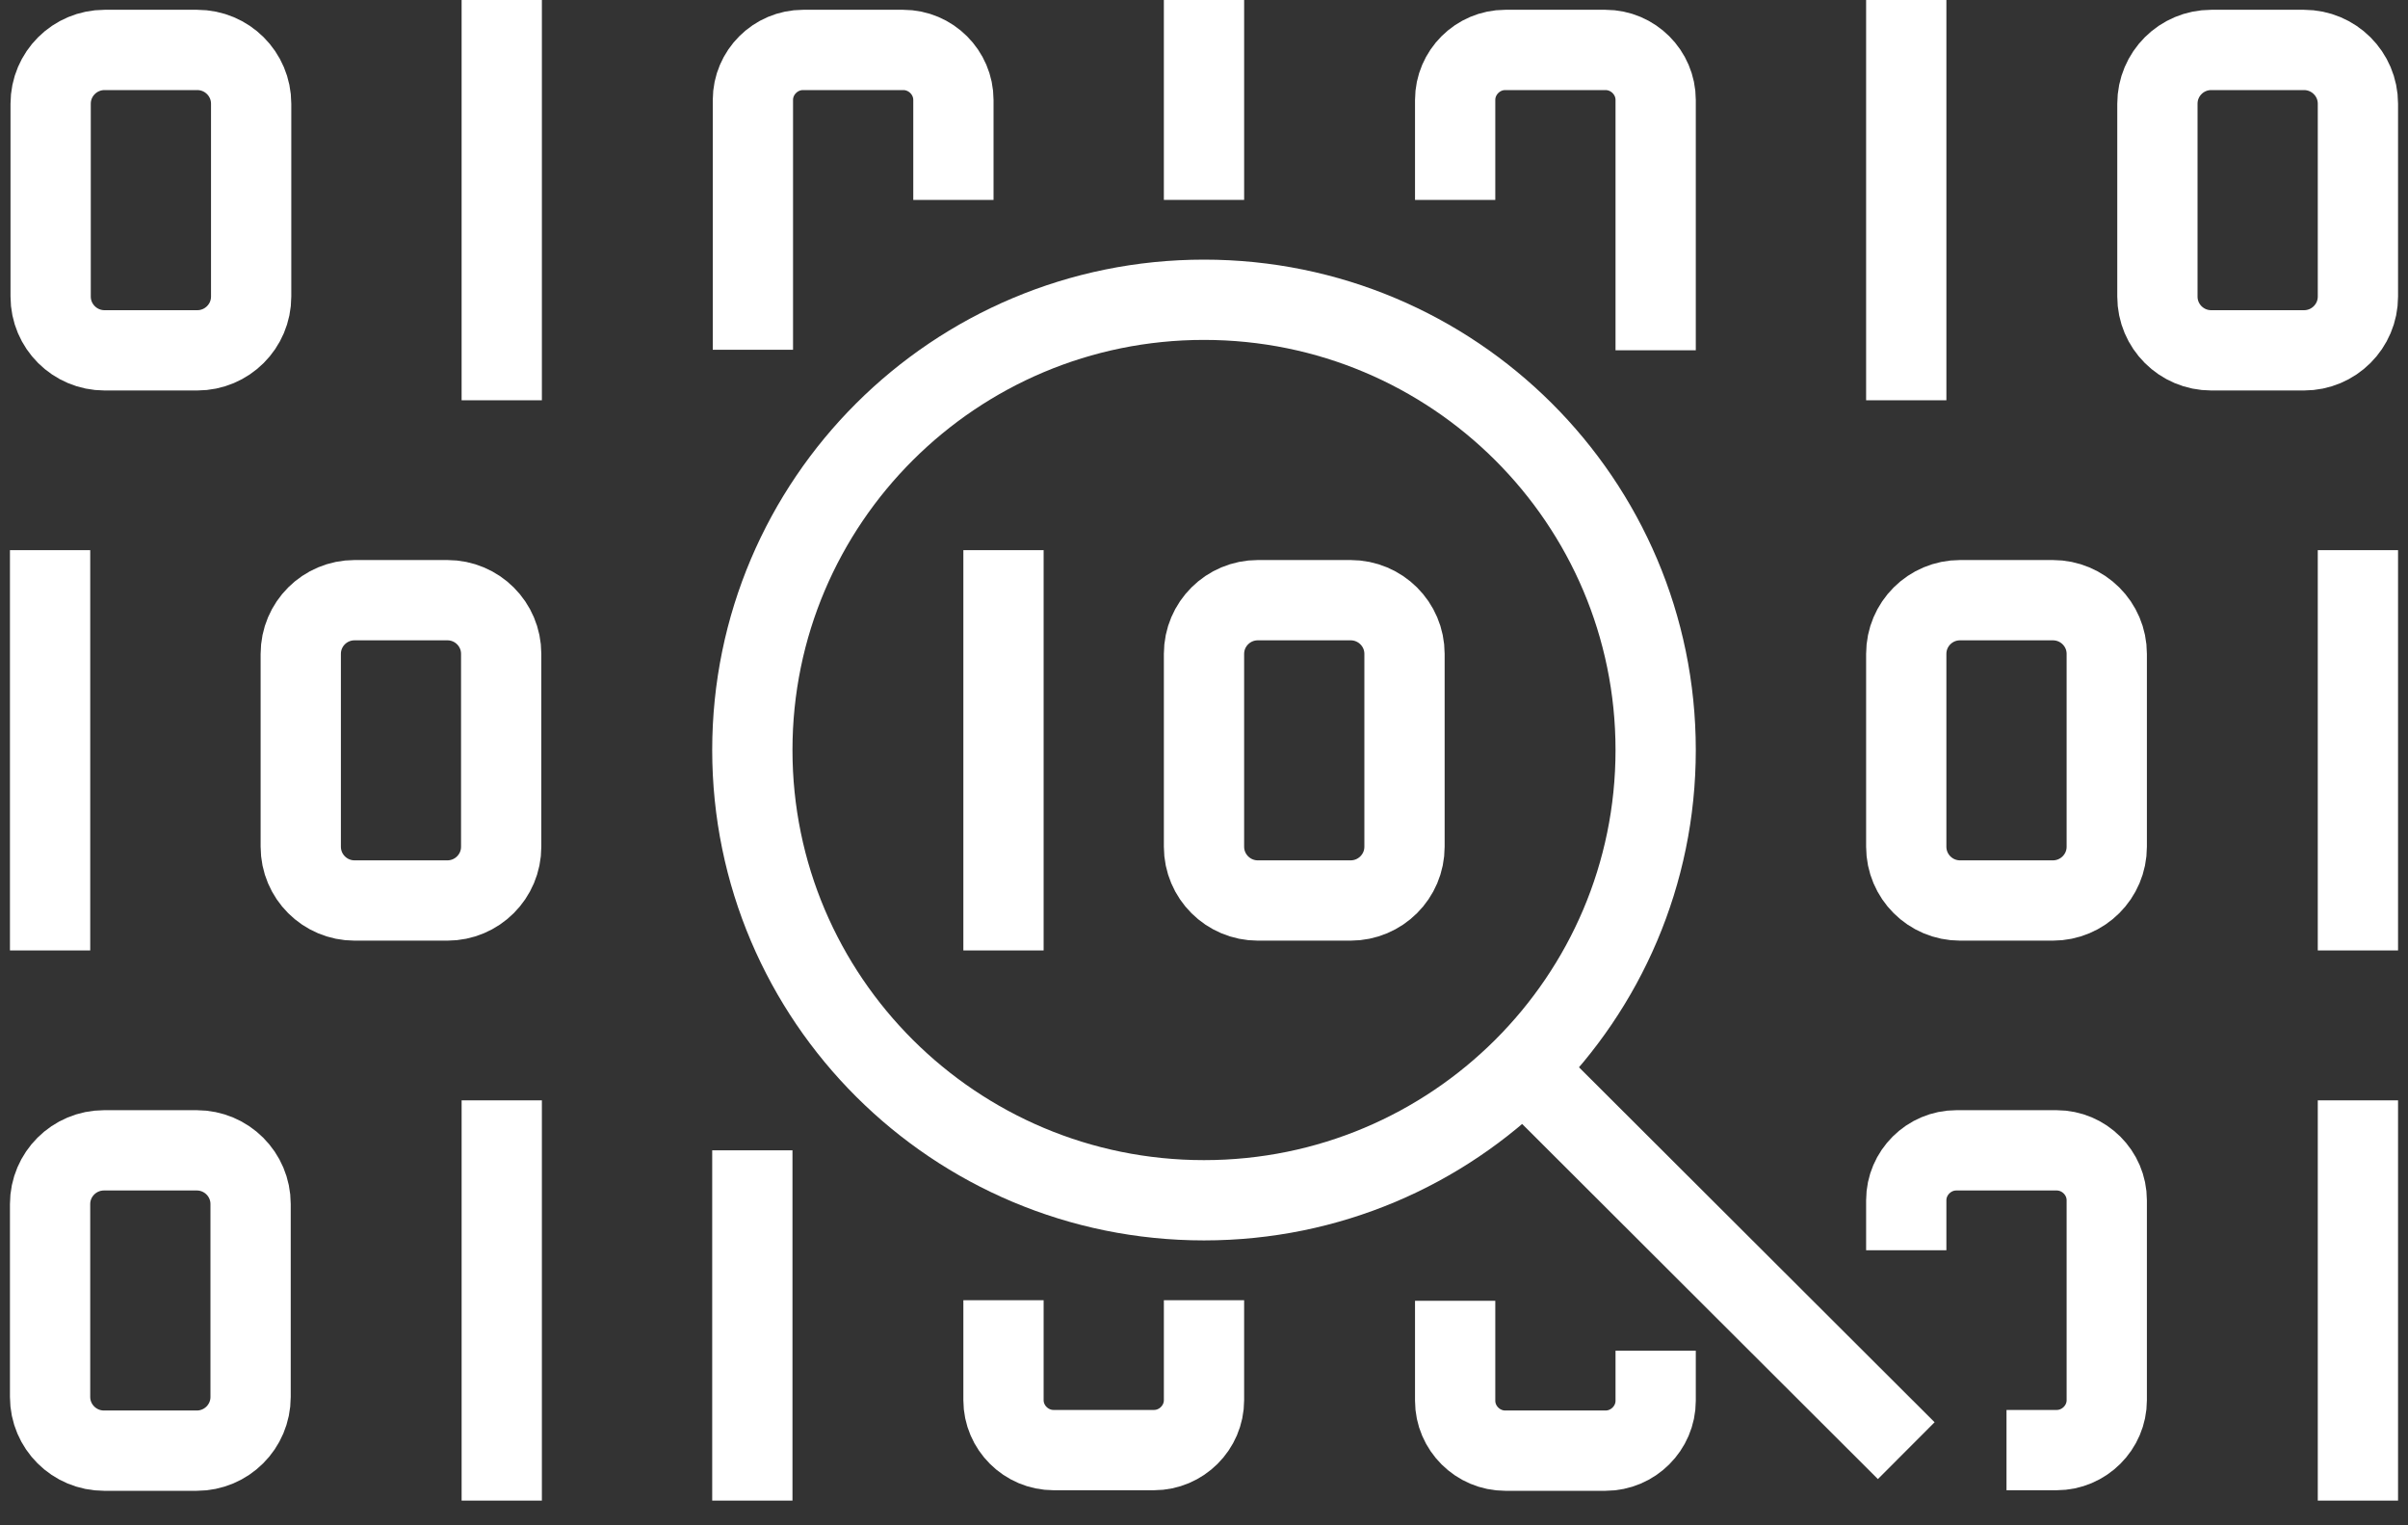
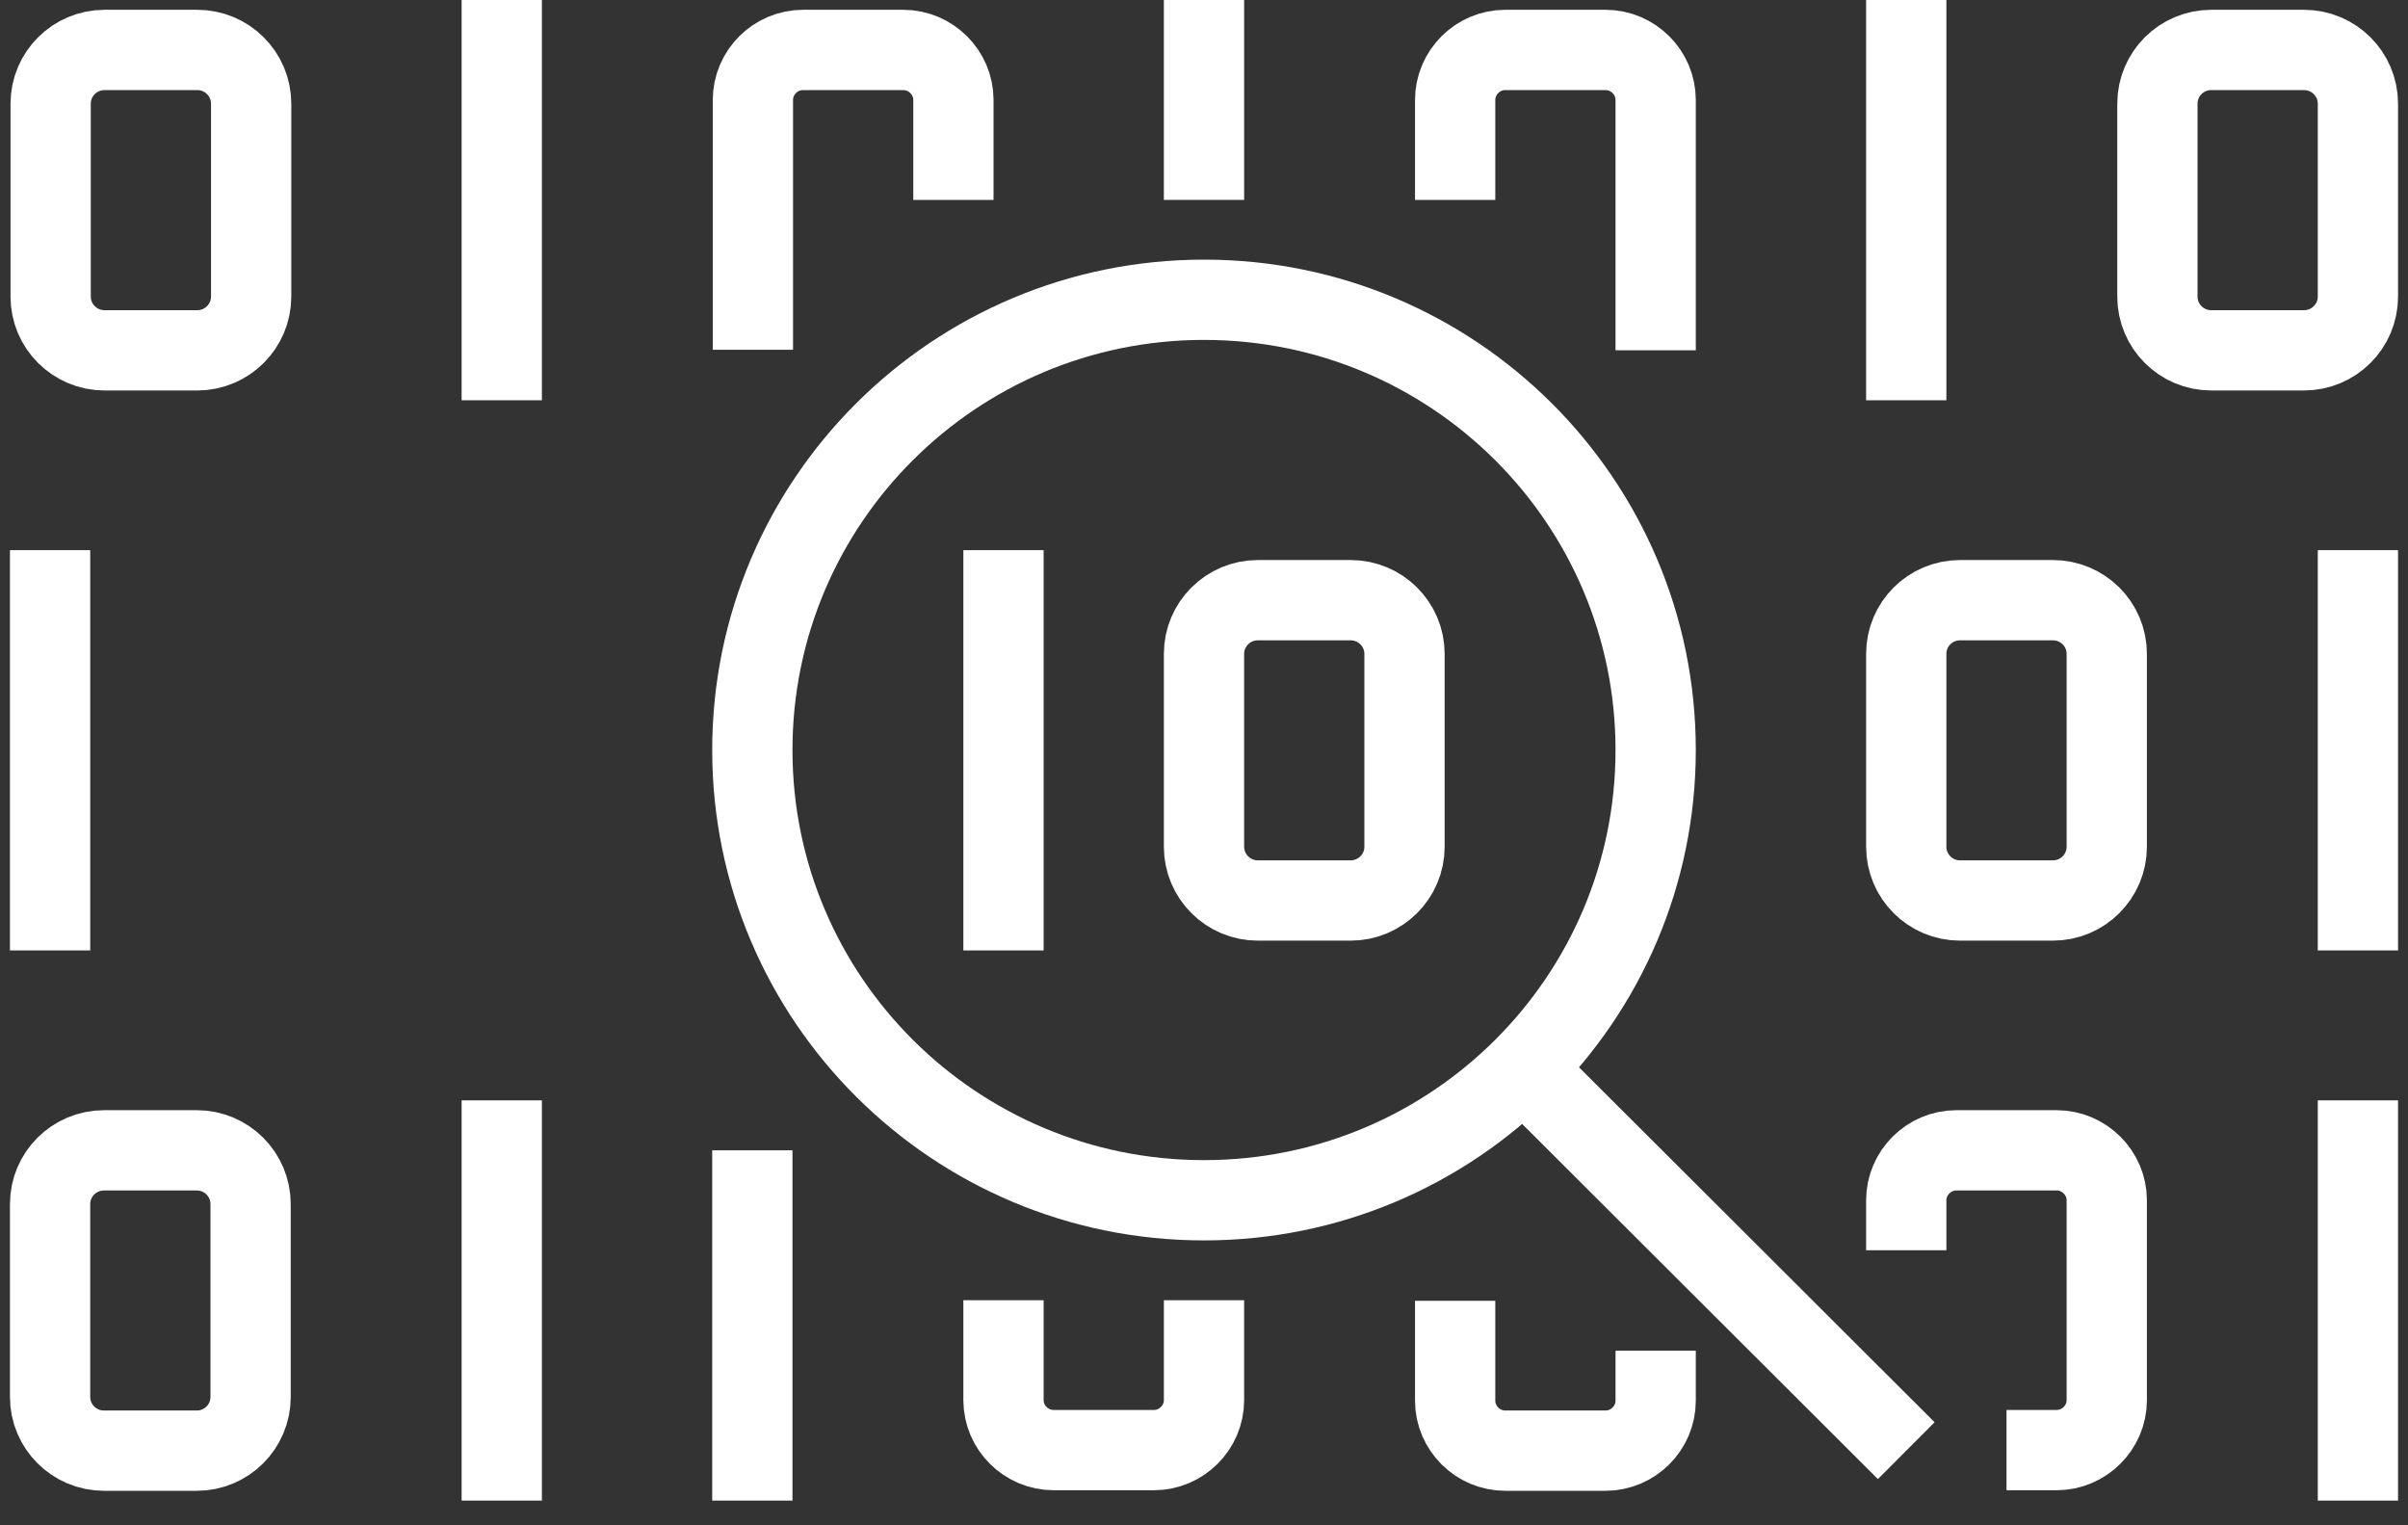
<svg xmlns="http://www.w3.org/2000/svg" width="30" height="19" viewBox="0 0 30 19" fill="none">
  <rect x="0" y="0" width="30" height="19" fill="#333333" stroke="none" />
  <g clip-path="url(#clip0_103_2754)">
    <path d="M1.303 4.364H2.457C2.828 4.364 3.129 4.064 3.129 3.694L3.129 1.292C3.129 0.922 2.828 0.622 2.457 0.622L1.303 0.622C0.932 0.622 0.631 0.922 0.631 1.292L0.631 3.694C0.631 4.064 0.932 4.364 1.303 4.364Z" stroke="white" stroke-miterlimit="10" />
    <path d="M20.627 4.363V1.245C20.627 0.903 20.345 0.622 20.002 0.622H18.753C18.411 0.622 18.129 0.903 18.129 1.245V2.49" stroke="white" stroke-miterlimit="10" />
    <path d="M11.878 2.49V1.245C11.878 0.903 11.596 0.622 11.253 0.622H10.005C9.662 0.622 9.38 0.903 9.38 1.245V4.357" stroke="white" stroke-miterlimit="10" />
    <path d="M25.575 7.476H24.42C24.049 7.476 23.749 7.775 23.749 8.145V10.547C23.749 10.917 24.049 11.217 24.42 11.217H25.575C25.946 11.217 26.247 10.917 26.247 10.547V8.145C26.247 7.775 25.946 7.476 25.575 7.476Z" stroke="white" stroke-miterlimit="10" />
    <path d="M23.749 15.574V14.951C23.749 14.61 24.031 14.329 24.373 14.329H25.622C25.965 14.329 26.247 14.61 26.247 14.951V17.441C26.247 17.782 25.965 18.063 25.622 18.063H24.998" stroke="white" stroke-miterlimit="10" />
    <path d="M6.251 0V4.986" stroke="white" stroke-miterlimit="10" />
    <path d="M15 0V2.49" stroke="white" stroke-miterlimit="10" />
    <path d="M29.376 6.853V11.839" stroke="white" stroke-miterlimit="10" />
    <path d="M29.376 13.706V18.692" stroke="white" stroke-miterlimit="10" />
    <path d="M27.549 4.364H28.704C29.075 4.364 29.376 4.064 29.376 3.694V1.292C29.376 0.922 29.075 0.622 28.704 0.622L27.549 0.622C27.178 0.622 26.878 0.922 26.878 1.292V3.694C26.878 4.064 27.178 4.364 27.549 4.364Z" stroke="white" stroke-miterlimit="10" />
    <path d="M23.749 0V4.986" stroke="white" stroke-miterlimit="10" />
-     <path d="M4.418 11.217H5.573C5.944 11.217 6.244 10.917 6.244 10.547V8.145C6.244 7.775 5.944 7.476 5.573 7.476H4.418C4.047 7.476 3.747 7.775 3.747 8.145L3.747 10.547C3.747 10.917 4.047 11.217 4.418 11.217Z" stroke="white" stroke-miterlimit="10" />
    <path d="M0.624 6.853V11.839" stroke="white" stroke-miterlimit="10" />
    <path d="M2.451 14.329H1.296C0.925 14.329 0.624 14.629 0.624 14.998V17.401C0.624 17.77 0.925 18.07 1.296 18.07H2.451C2.822 18.07 3.122 17.77 3.122 17.401V14.998C3.122 14.629 2.822 14.329 2.451 14.329Z" stroke="white" stroke-miterlimit="10" />
    <path d="M20.627 16.825V17.448C20.627 17.789 20.345 18.07 20.002 18.07H18.753C18.411 18.07 18.129 17.789 18.129 17.448V16.203" stroke="white" stroke-miterlimit="10" />
    <path d="M15 16.196V17.441C15 17.782 14.718 18.063 14.376 18.063H13.127C12.784 18.063 12.502 17.782 12.502 17.441V16.196" stroke="white" stroke-miterlimit="10" />
    <path d="M6.251 13.706V18.692" stroke="white" stroke-miterlimit="10" />
    <path d="M9.373 14.329V18.692" stroke="white" stroke-miterlimit="10" />
    <path d="M15 14.951C18.108 14.951 20.627 12.44 20.627 9.343C20.627 6.245 18.108 3.734 15 3.734C11.893 3.734 9.373 6.245 9.373 9.343C9.373 12.44 11.893 14.951 15 14.951Z" stroke="white" stroke-miterlimit="10" />
    <path d="M16.826 7.476H15.671C15.301 7.476 15 7.775 15 8.145V10.547C15 10.917 15.301 11.217 15.671 11.217H16.826C17.197 11.217 17.498 10.917 17.498 10.547V8.145C17.498 7.775 17.197 7.476 16.826 7.476Z" stroke="white" stroke-miterlimit="10" />
    <path d="M12.502 6.853V11.839" stroke="white" stroke-miterlimit="10" />
    <path d="M18.753 13.084L23.749 18.07" stroke="white" stroke-miterlimit="10" />
  </g>
  <defs>
    <clipPath id="clip0_103_2754">
      <rect width="30" height="18.692" fill="white" />
    </clipPath>
  </defs>
</svg>